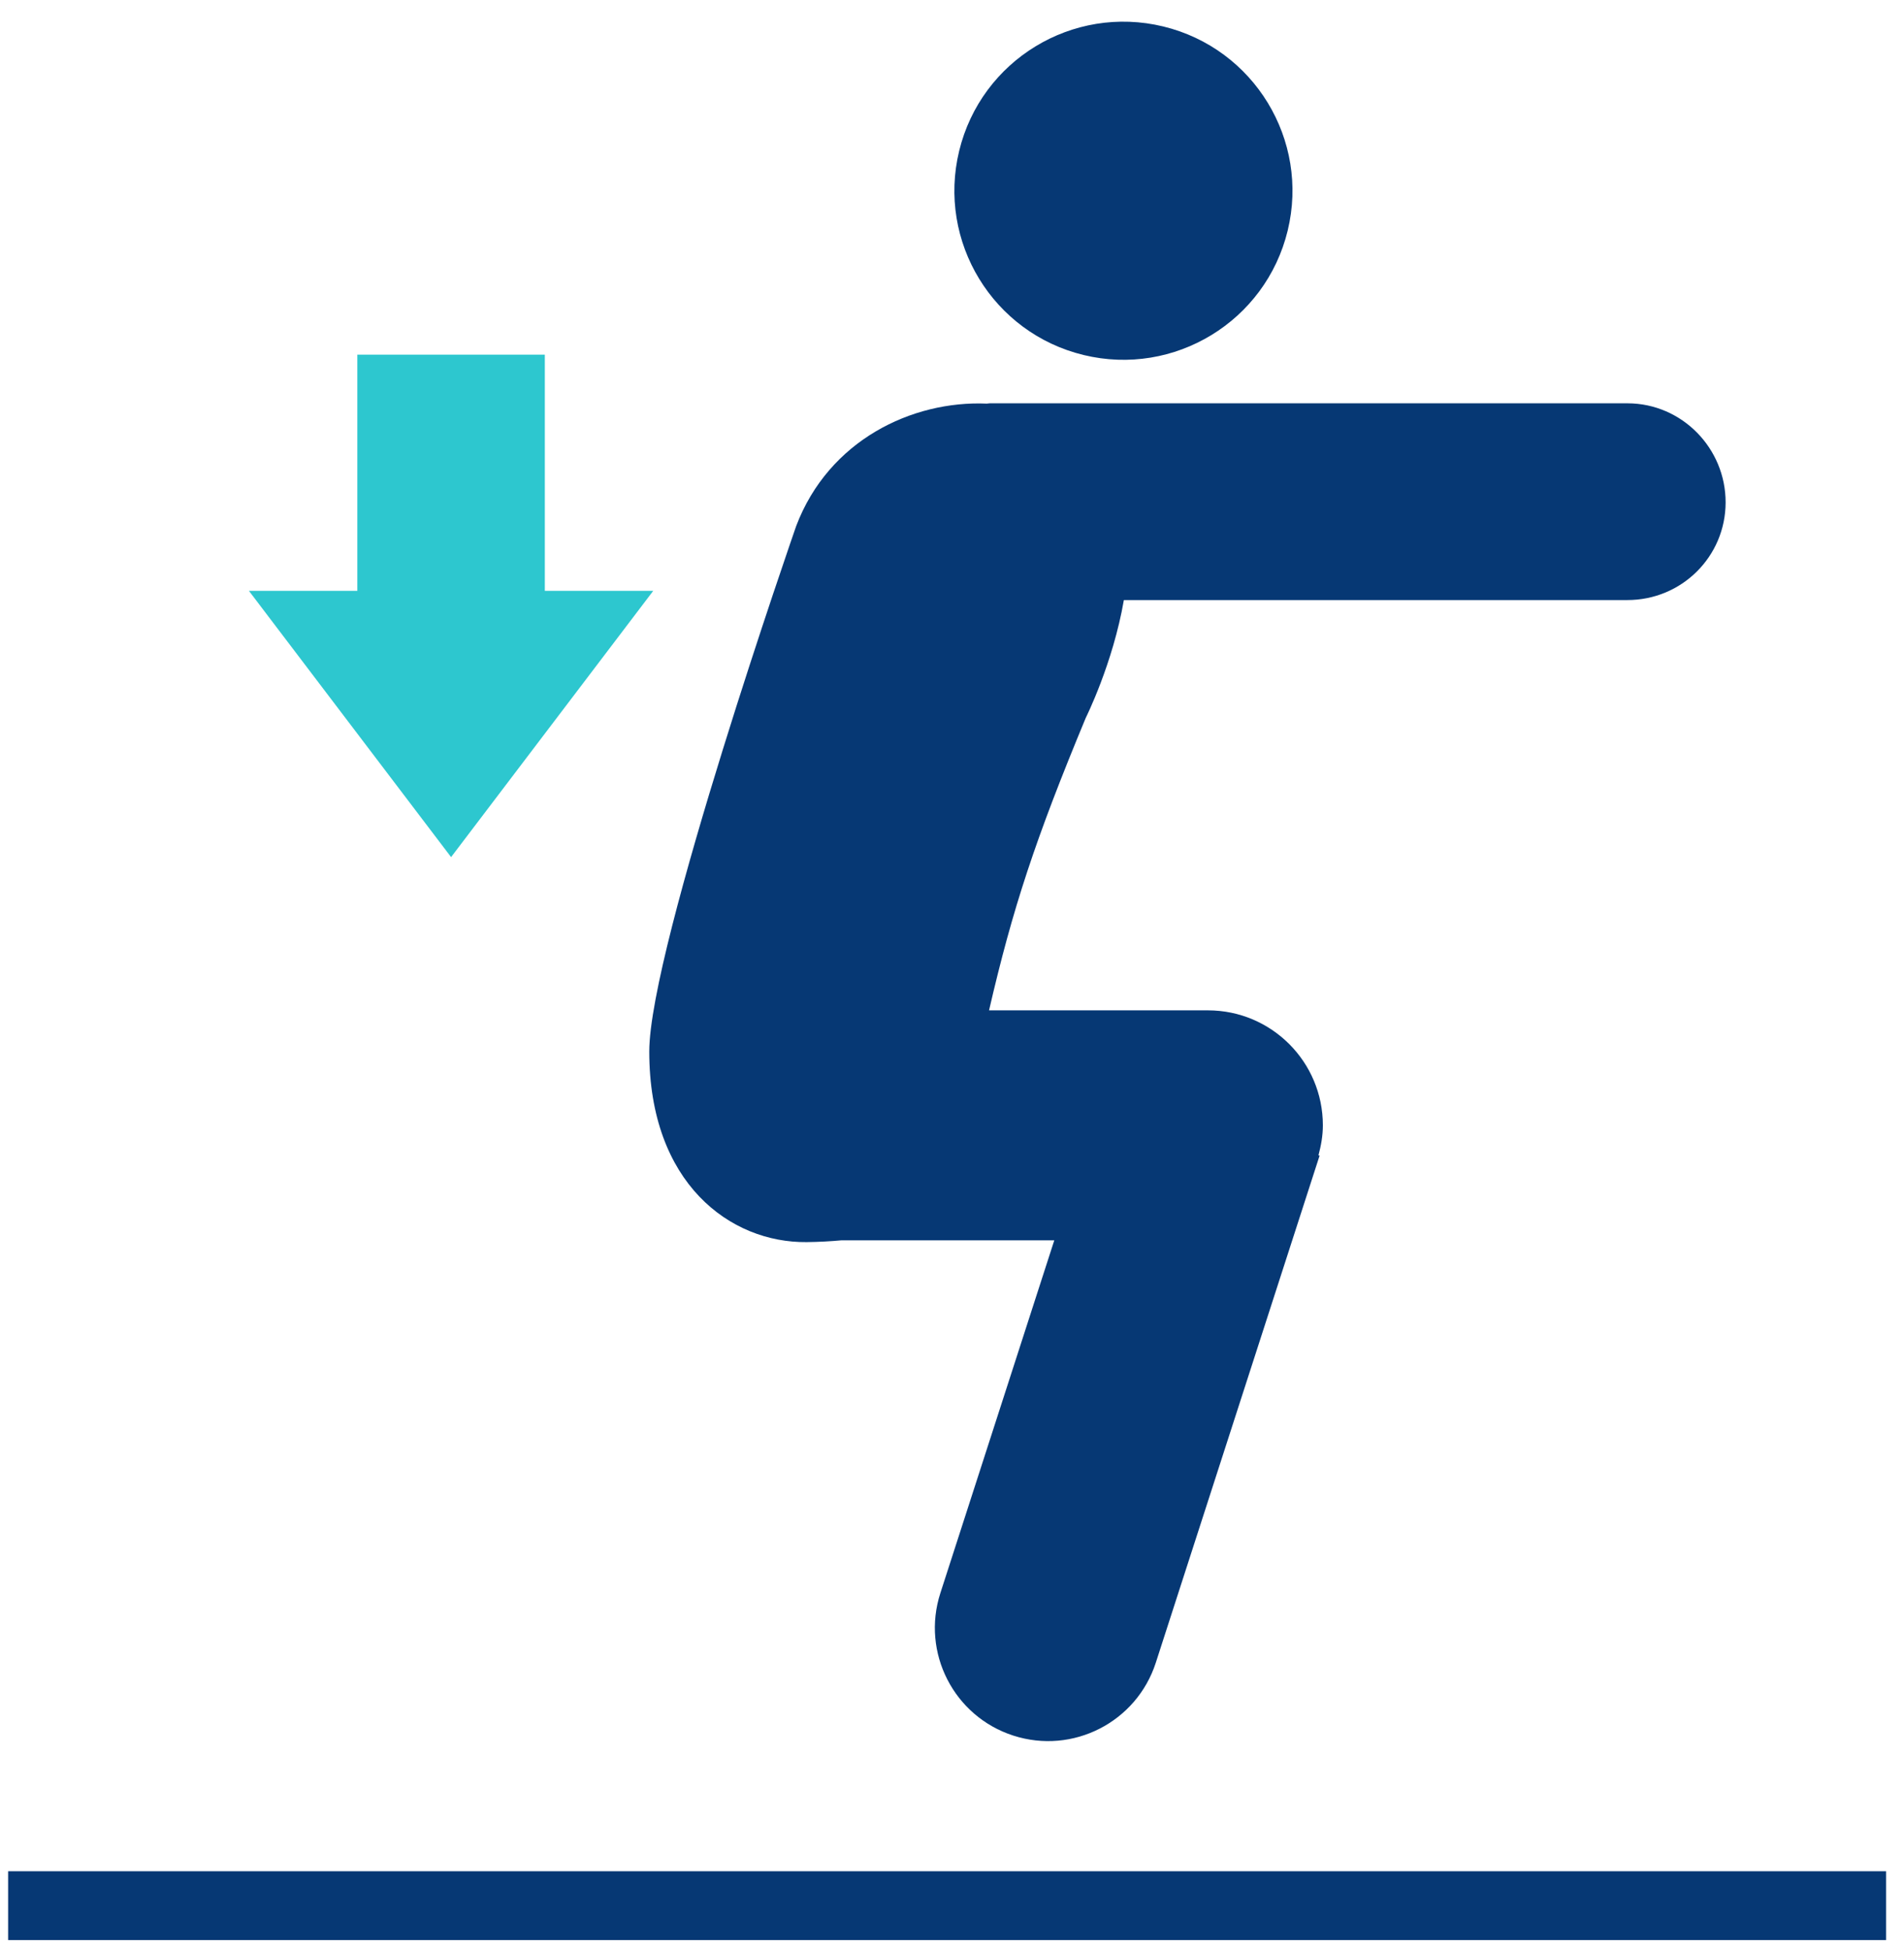
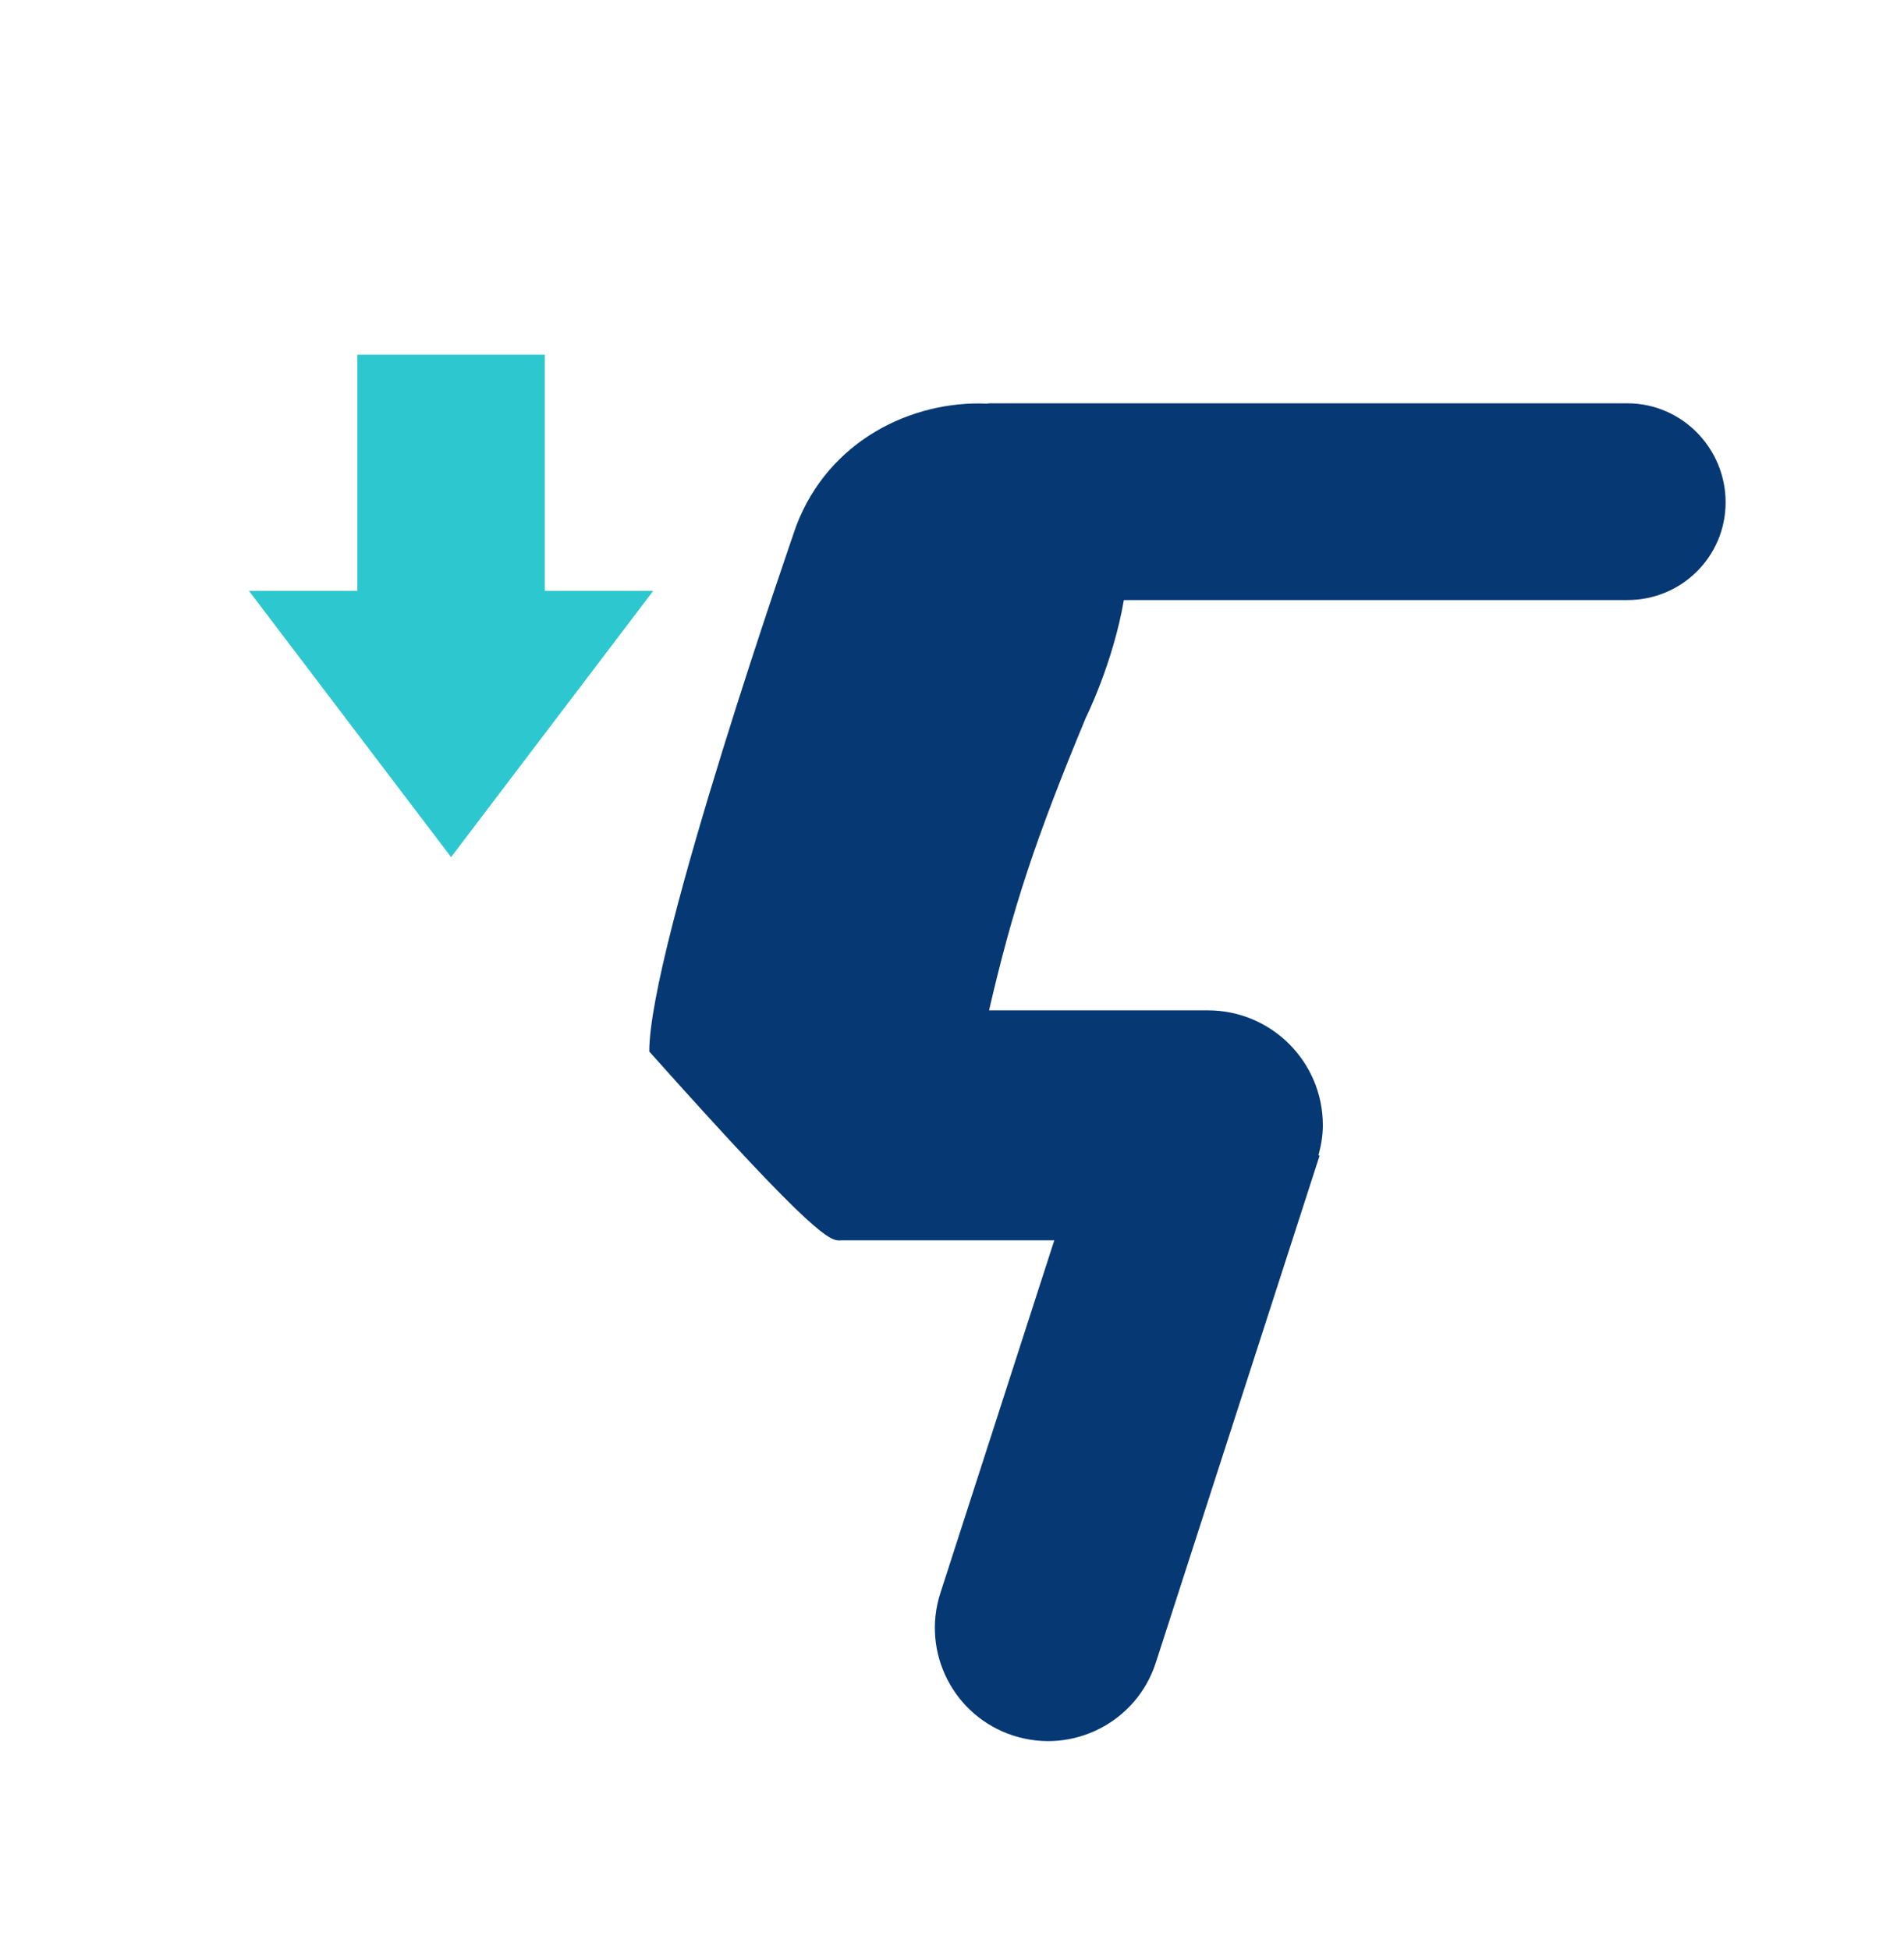
<svg xmlns="http://www.w3.org/2000/svg" width="83px" height="85px" viewBox="0 0 83 85" version="1.1">
  <title>icon-squat</title>
  <desc>Created with Sketch.</desc>
  <g id="Page-1" stroke="none" stroke-width="1" fill="none" fill-rule="evenodd">
    <g id="Site-Assets" transform="translate(-715, -3049)">
      <g id="squat" transform="translate(715.354, 3049.944)">
-         <polygon id="Fill-139" fill="#063874" points="-1.0658141e-13 83.615 81.865 83.615 81.865 80.615 -1.0658141e-13 80.615" />
-         <path d="M46.881,14.529 C50.835,15.489 54.819,13.062 55.779,9.108 C56.739,5.154 54.311,1.17 50.357,0.21 C46.403,-0.75 42.419,1.677 41.459,5.632 C40.499,9.586 42.927,13.569 46.881,14.529" id="Fill-140" fill="#063874" />
-         <path d="M34.356,21.977 C34.356,21.977 27.949,40.363 27.949,44.887 C27.949,50.637 31.486,53.228 34.807,53.194 C35.356,53.188 35.856,53.159 36.331,53.116 L45.605,53.116 L40.639,68.491 C39.801,71.084 41.225,73.866 43.818,74.703 C46.412,75.541 49.193,74.118 50.031,71.524 L57.17,49.425 L57.121,49.409 C57.234,48.99 57.313,48.558 57.313,48.104 C57.313,45.337 55.07,43.093 52.302,43.093 L42.761,43.093 C43.792,38.635 44.778,35.637 46.979,30.34 C46.979,30.34 48.16,27.981 48.638,25.21 L70.582,25.21 C72.945,25.215 74.865,23.321 74.87,20.958 C74.875,18.595 72.964,16.641 70.602,16.635 L42.79,16.635 C42.746,16.635 42.706,16.647 42.663,16.648 C39.403,16.509 35.775,18.245 34.356,21.977" id="Fill-141" fill="#063874" />
+         <path d="M34.356,21.977 C34.356,21.977 27.949,40.363 27.949,44.887 C35.356,53.188 35.856,53.159 36.331,53.116 L45.605,53.116 L40.639,68.491 C39.801,71.084 41.225,73.866 43.818,74.703 C46.412,75.541 49.193,74.118 50.031,71.524 L57.17,49.425 L57.121,49.409 C57.234,48.99 57.313,48.558 57.313,48.104 C57.313,45.337 55.07,43.093 52.302,43.093 L42.761,43.093 C43.792,38.635 44.778,35.637 46.979,30.34 C46.979,30.34 48.16,27.981 48.638,25.21 L70.582,25.21 C72.945,25.215 74.865,23.321 74.87,20.958 C74.875,18.595 72.964,16.641 70.602,16.635 L42.79,16.635 C42.746,16.635 42.706,16.647 42.663,16.648 C39.403,16.509 35.775,18.245 34.356,21.977" id="Fill-141" fill="#063874" />
        <polyline id="Fill-142" fill="#2DC7CF" points="23.396 14.515 15.223 14.515 15.223 24.808 10.497 24.808 19.31 36.414 28.122 24.808 23.396 24.808 23.396 14.515" />
      </g>
    </g>
  </g>
</svg>